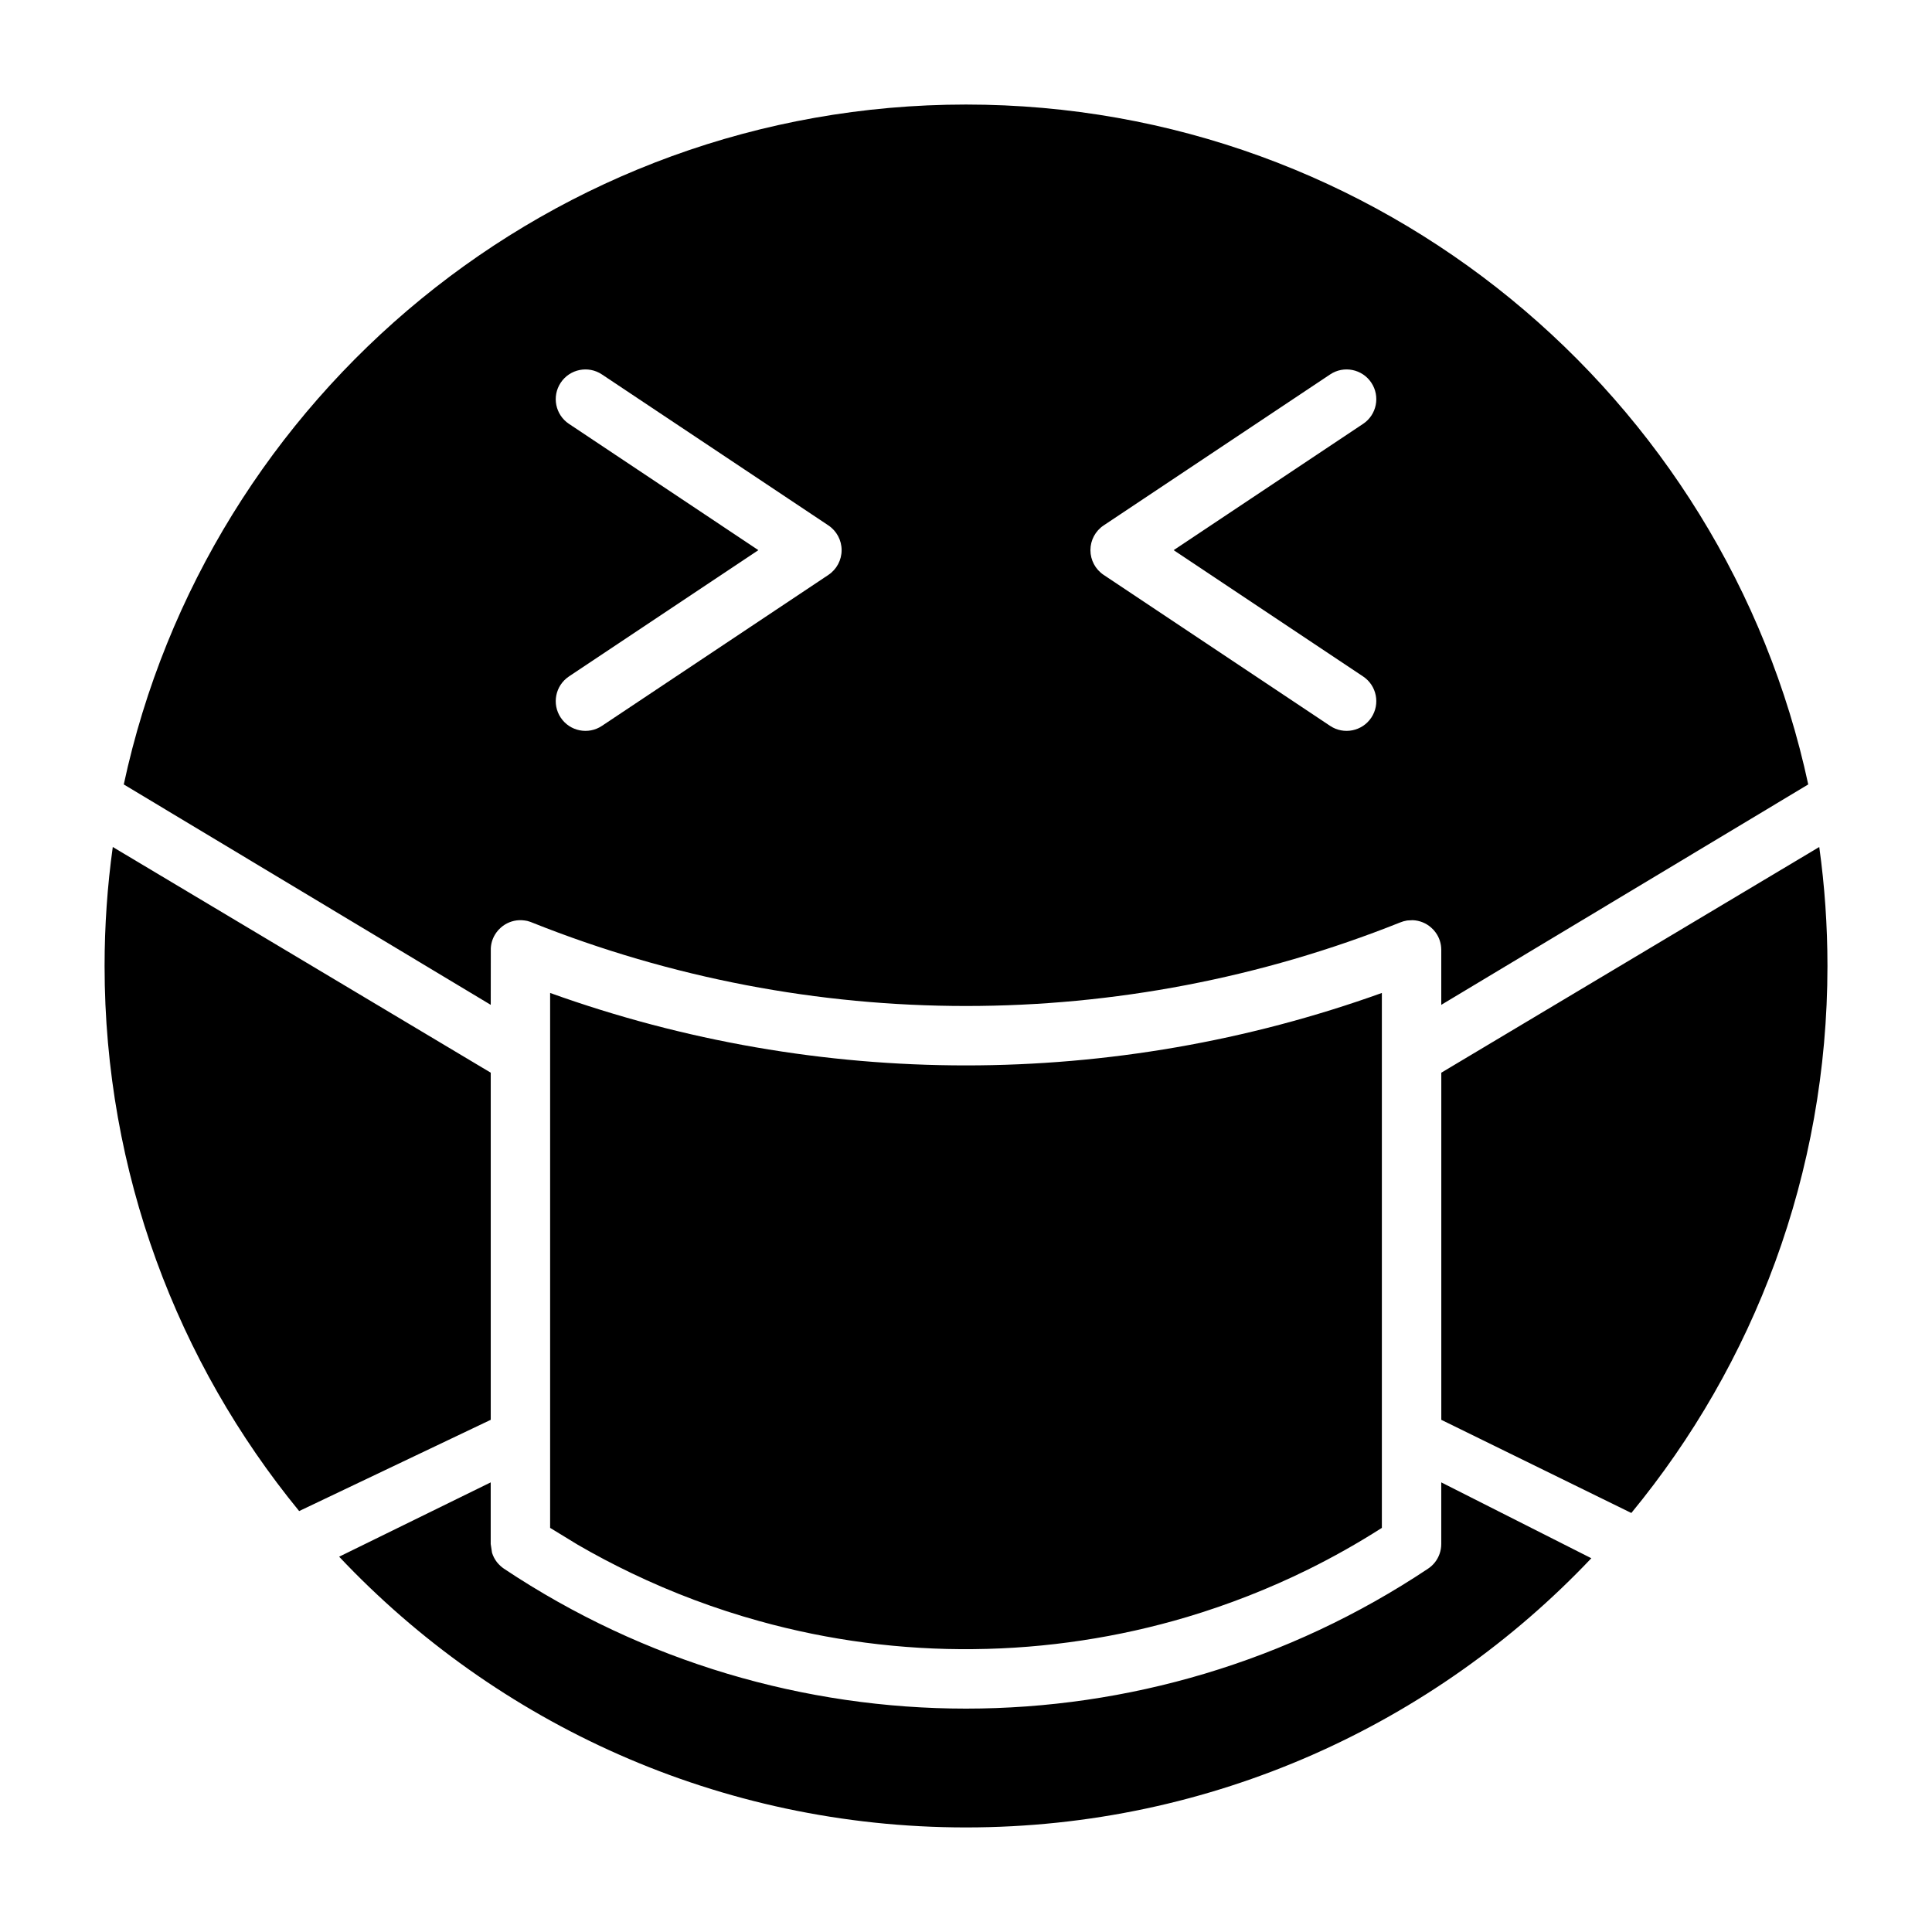
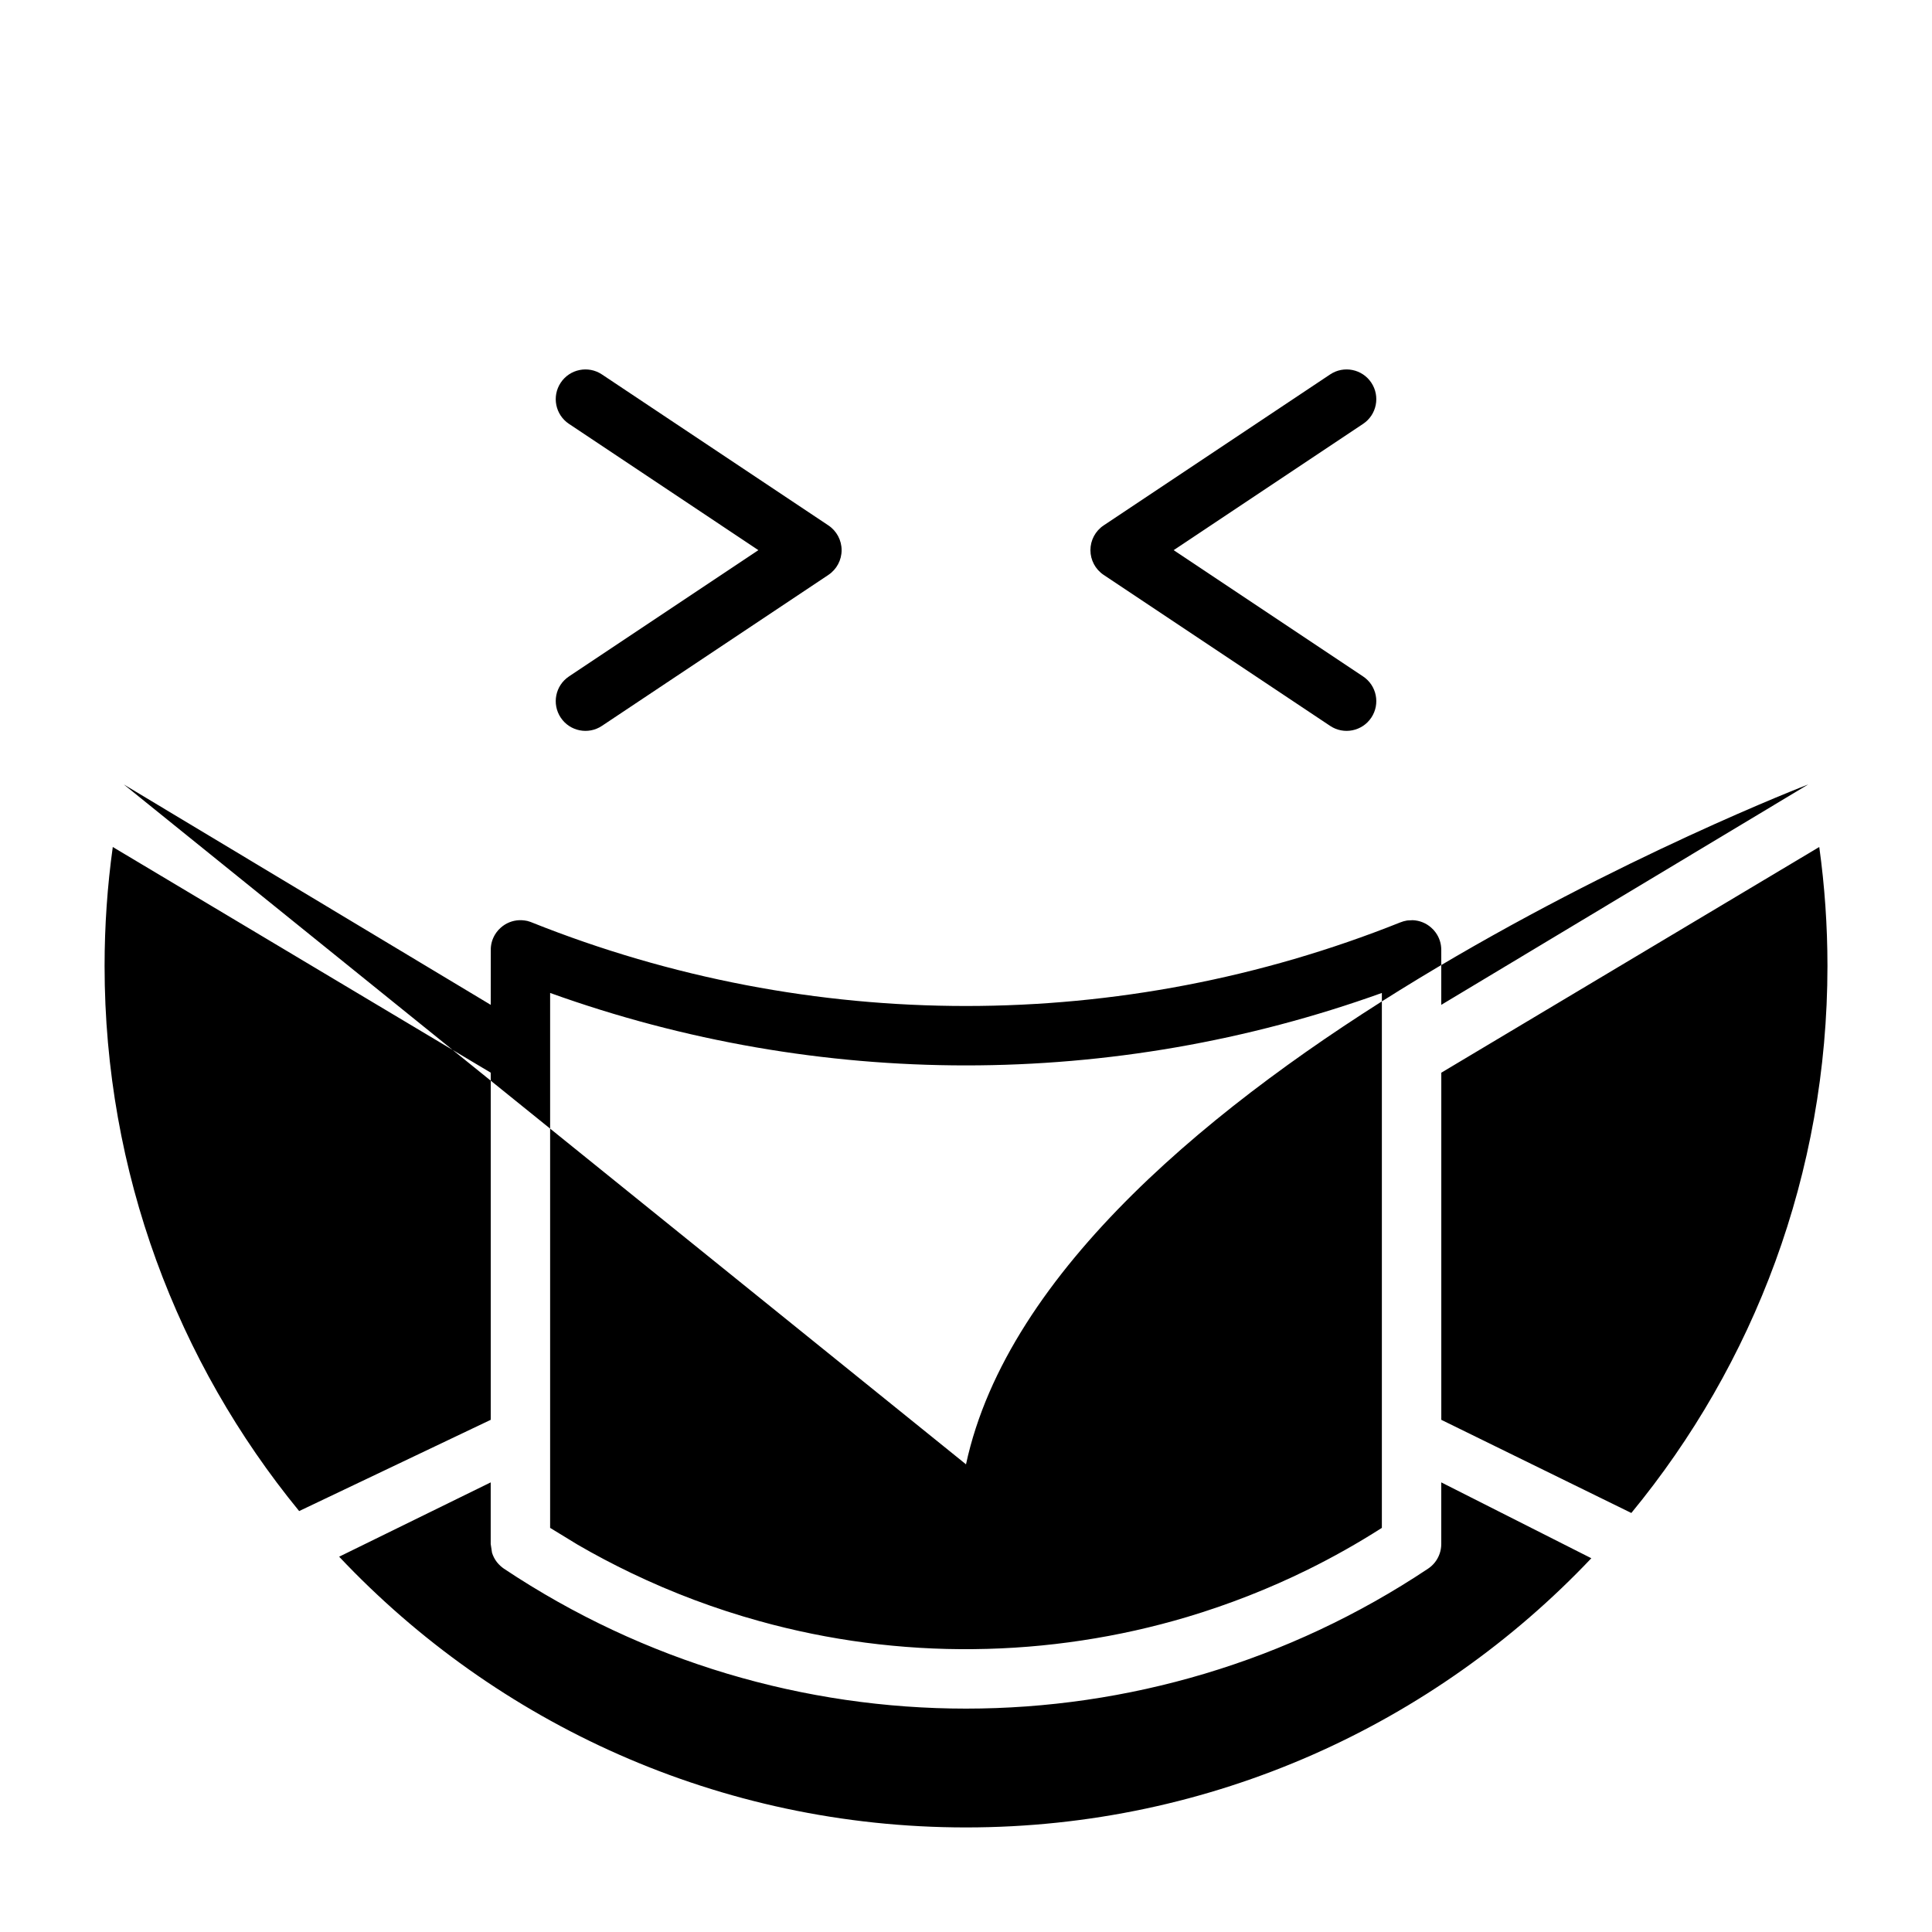
<svg xmlns="http://www.w3.org/2000/svg" fill="#000000" width="800px" height="800px" version="1.1" viewBox="144 144 512 512">
-   <path d="m565.72 556.95-39.77-20.105v16.328c0 1.828-0.629 3.512-1.668 4.848l-0.016 0.016c-0.504 0.645-1.117 1.211-1.828 1.684-74.141 49.438-170.75 49.438-244.88 0-0.676-0.457-1.289-1.023-1.812-1.668l-0.031-0.031c-0.582-0.754-1.039-1.605-1.324-2.535-0.016-0.047-0.348-2.297-0.348-2.312v-16.328l-40.164 19.695c41.645 44.16 100.68 71.746 166.12 71.746 65.227 0 124.11-27.41 165.72-71.336zm-55.512-8.047v-141.76c-71.242 25.602-149.19 25.602-220.42 0v141.76l7.352 4.488c4.613 2.676 9.336 5.164 14.152 7.477 10.91 5.242 22.277 9.508 33.945 12.738 9.227 2.566 18.625 4.473 28.102 5.715 9.523 1.242 19.145 1.828 28.75 1.715 9.605-0.094 19.207-0.867 28.703-2.312 9.398-1.418 18.688-3.496 27.789-6.203 11.004-3.289 21.742-7.496 32.055-12.578 6.66-3.289 13.145-6.941 19.414-10.941l0.156-0.094zm115.91-180.44-100.16 59.812v91.992l50.363 24.688c32.465-39.422 51.973-89.93 51.973-144.96 0-10.691-0.738-21.223-2.172-31.535zm-452.23 0c-1.434 10.312-2.172 20.844-2.172 31.535 0 54.789 19.348 105.11 51.562 144.45l50.773-24.184v-91.992zm2.914-16.578 97.25 58.41 0.016-14.988c0.078-1.543 0.598-2.961 1.449-4.141l0.016-0.031c0.348-0.488 0.754-0.93 1.195-1.309 1.309-1.164 3.023-1.891 4.894-1.969 0.473-0.016 0.945 0.016 1.418 0.078 0.441 0.047 0.93 0.156 1.496 0.363 0.141 0.047 0.285 0.109 0.441 0.172 73.84 29.504 156.21 29.504 230.05 0 0.598-0.25 1.242-0.426 1.891-0.535l1.465-0.078c1.875 0.078 3.59 0.805 4.894 1.969 0.441 0.379 0.852 0.82 1.195 1.309l0.016 0.031c0.93 1.273 1.465 2.867 1.465 4.566v14.562l97.25-58.41c-22.121-102.93-113.72-180.18-223.2-180.18s-201.08 77.242-223.2 180.18zm319.7-108.66-60.031 40.02c-2.188 1.465-3.496 3.922-3.496 6.551 0 2.629 1.309 5.086 3.496 6.551l60.031 40.02c3.606 2.41 8.5 1.434 10.91-2.188s1.434-8.5-2.172-10.91l-50.207-33.473 50.207-33.473c3.606-2.41 4.582-7.289 2.172-10.91s-7.305-4.598-10.91-2.188zm-201.73 13.098 50.207 33.473-50.207 33.473c-3.606 2.41-4.582 7.289-2.172 10.91s7.305 4.598 10.91 2.188l60.031-40.02c2.188-1.465 3.496-3.922 3.496-6.551 0-2.629-1.309-5.086-3.496-6.551l-60.031-40.02c-3.606-2.41-8.5-1.434-10.91 2.188s-1.434 8.5 2.172 10.91z" fill-rule="evenodd" />
+   <path d="m565.72 556.95-39.77-20.105v16.328c0 1.828-0.629 3.512-1.668 4.848l-0.016 0.016c-0.504 0.645-1.117 1.211-1.828 1.684-74.141 49.438-170.75 49.438-244.88 0-0.676-0.457-1.289-1.023-1.812-1.668l-0.031-0.031c-0.582-0.754-1.039-1.605-1.324-2.535-0.016-0.047-0.348-2.297-0.348-2.312v-16.328l-40.164 19.695c41.645 44.16 100.68 71.746 166.12 71.746 65.227 0 124.11-27.41 165.72-71.336zm-55.512-8.047v-141.76c-71.242 25.602-149.19 25.602-220.42 0v141.76l7.352 4.488c4.613 2.676 9.336 5.164 14.152 7.477 10.91 5.242 22.277 9.508 33.945 12.738 9.227 2.566 18.625 4.473 28.102 5.715 9.523 1.242 19.145 1.828 28.75 1.715 9.605-0.094 19.207-0.867 28.703-2.312 9.398-1.418 18.688-3.496 27.789-6.203 11.004-3.289 21.742-7.496 32.055-12.578 6.66-3.289 13.145-6.941 19.414-10.941l0.156-0.094zm115.91-180.44-100.16 59.812v91.992l50.363 24.688c32.465-39.422 51.973-89.93 51.973-144.96 0-10.691-0.738-21.223-2.172-31.535zm-452.23 0c-1.434 10.312-2.172 20.844-2.172 31.535 0 54.789 19.348 105.11 51.562 144.45l50.773-24.184v-91.992zm2.914-16.578 97.25 58.41 0.016-14.988c0.078-1.543 0.598-2.961 1.449-4.141l0.016-0.031c0.348-0.488 0.754-0.93 1.195-1.309 1.309-1.164 3.023-1.891 4.894-1.969 0.473-0.016 0.945 0.016 1.418 0.078 0.441 0.047 0.93 0.156 1.496 0.363 0.141 0.047 0.285 0.109 0.441 0.172 73.84 29.504 156.21 29.504 230.05 0 0.598-0.25 1.242-0.426 1.891-0.535l1.465-0.078c1.875 0.078 3.59 0.805 4.894 1.969 0.441 0.379 0.852 0.82 1.195 1.309l0.016 0.031c0.93 1.273 1.465 2.867 1.465 4.566v14.562l97.25-58.41s-201.08 77.242-223.2 180.18zm319.7-108.66-60.031 40.02c-2.188 1.465-3.496 3.922-3.496 6.551 0 2.629 1.309 5.086 3.496 6.551l60.031 40.02c3.606 2.41 8.5 1.434 10.91-2.188s1.434-8.5-2.172-10.91l-50.207-33.473 50.207-33.473c3.606-2.41 4.582-7.289 2.172-10.91s-7.305-4.598-10.91-2.188zm-201.73 13.098 50.207 33.473-50.207 33.473c-3.606 2.41-4.582 7.289-2.172 10.91s7.305 4.598 10.91 2.188l60.031-40.02c2.188-1.465 3.496-3.922 3.496-6.551 0-2.629-1.309-5.086-3.496-6.551l-60.031-40.02c-3.606-2.41-8.5-1.434-10.91 2.188s-1.434 8.5 2.172 10.91z" fill-rule="evenodd" />
</svg>